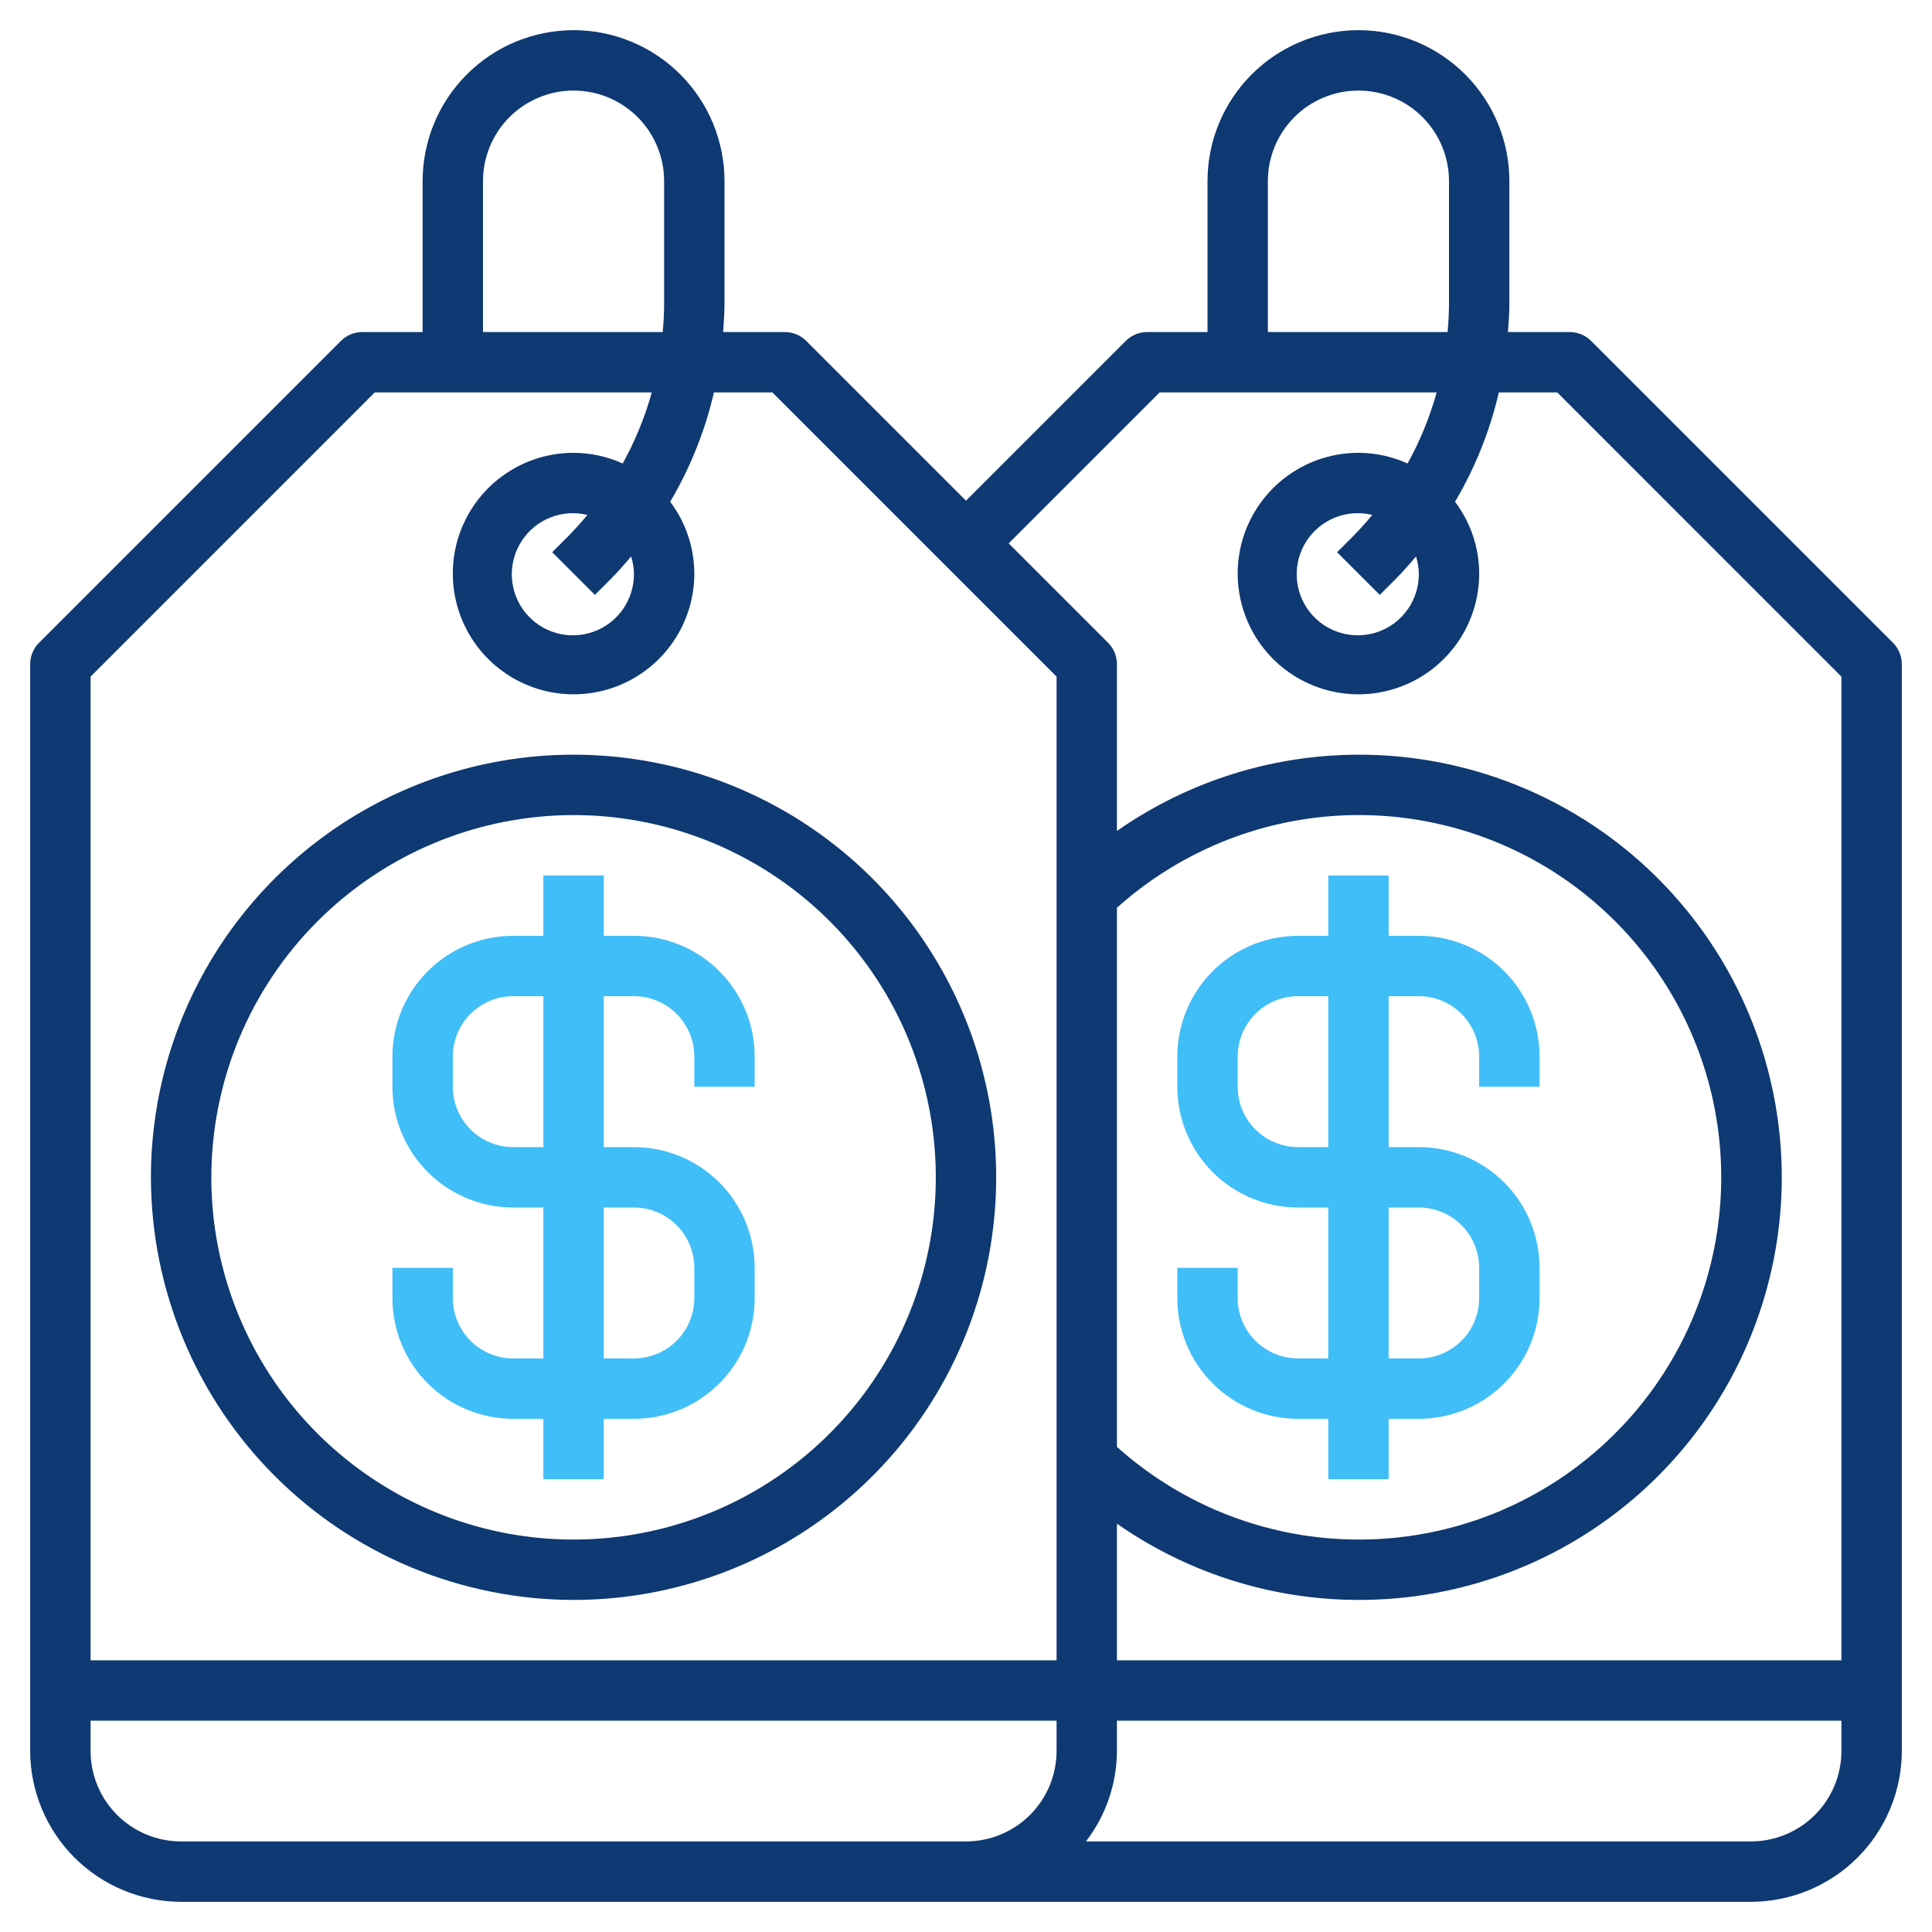
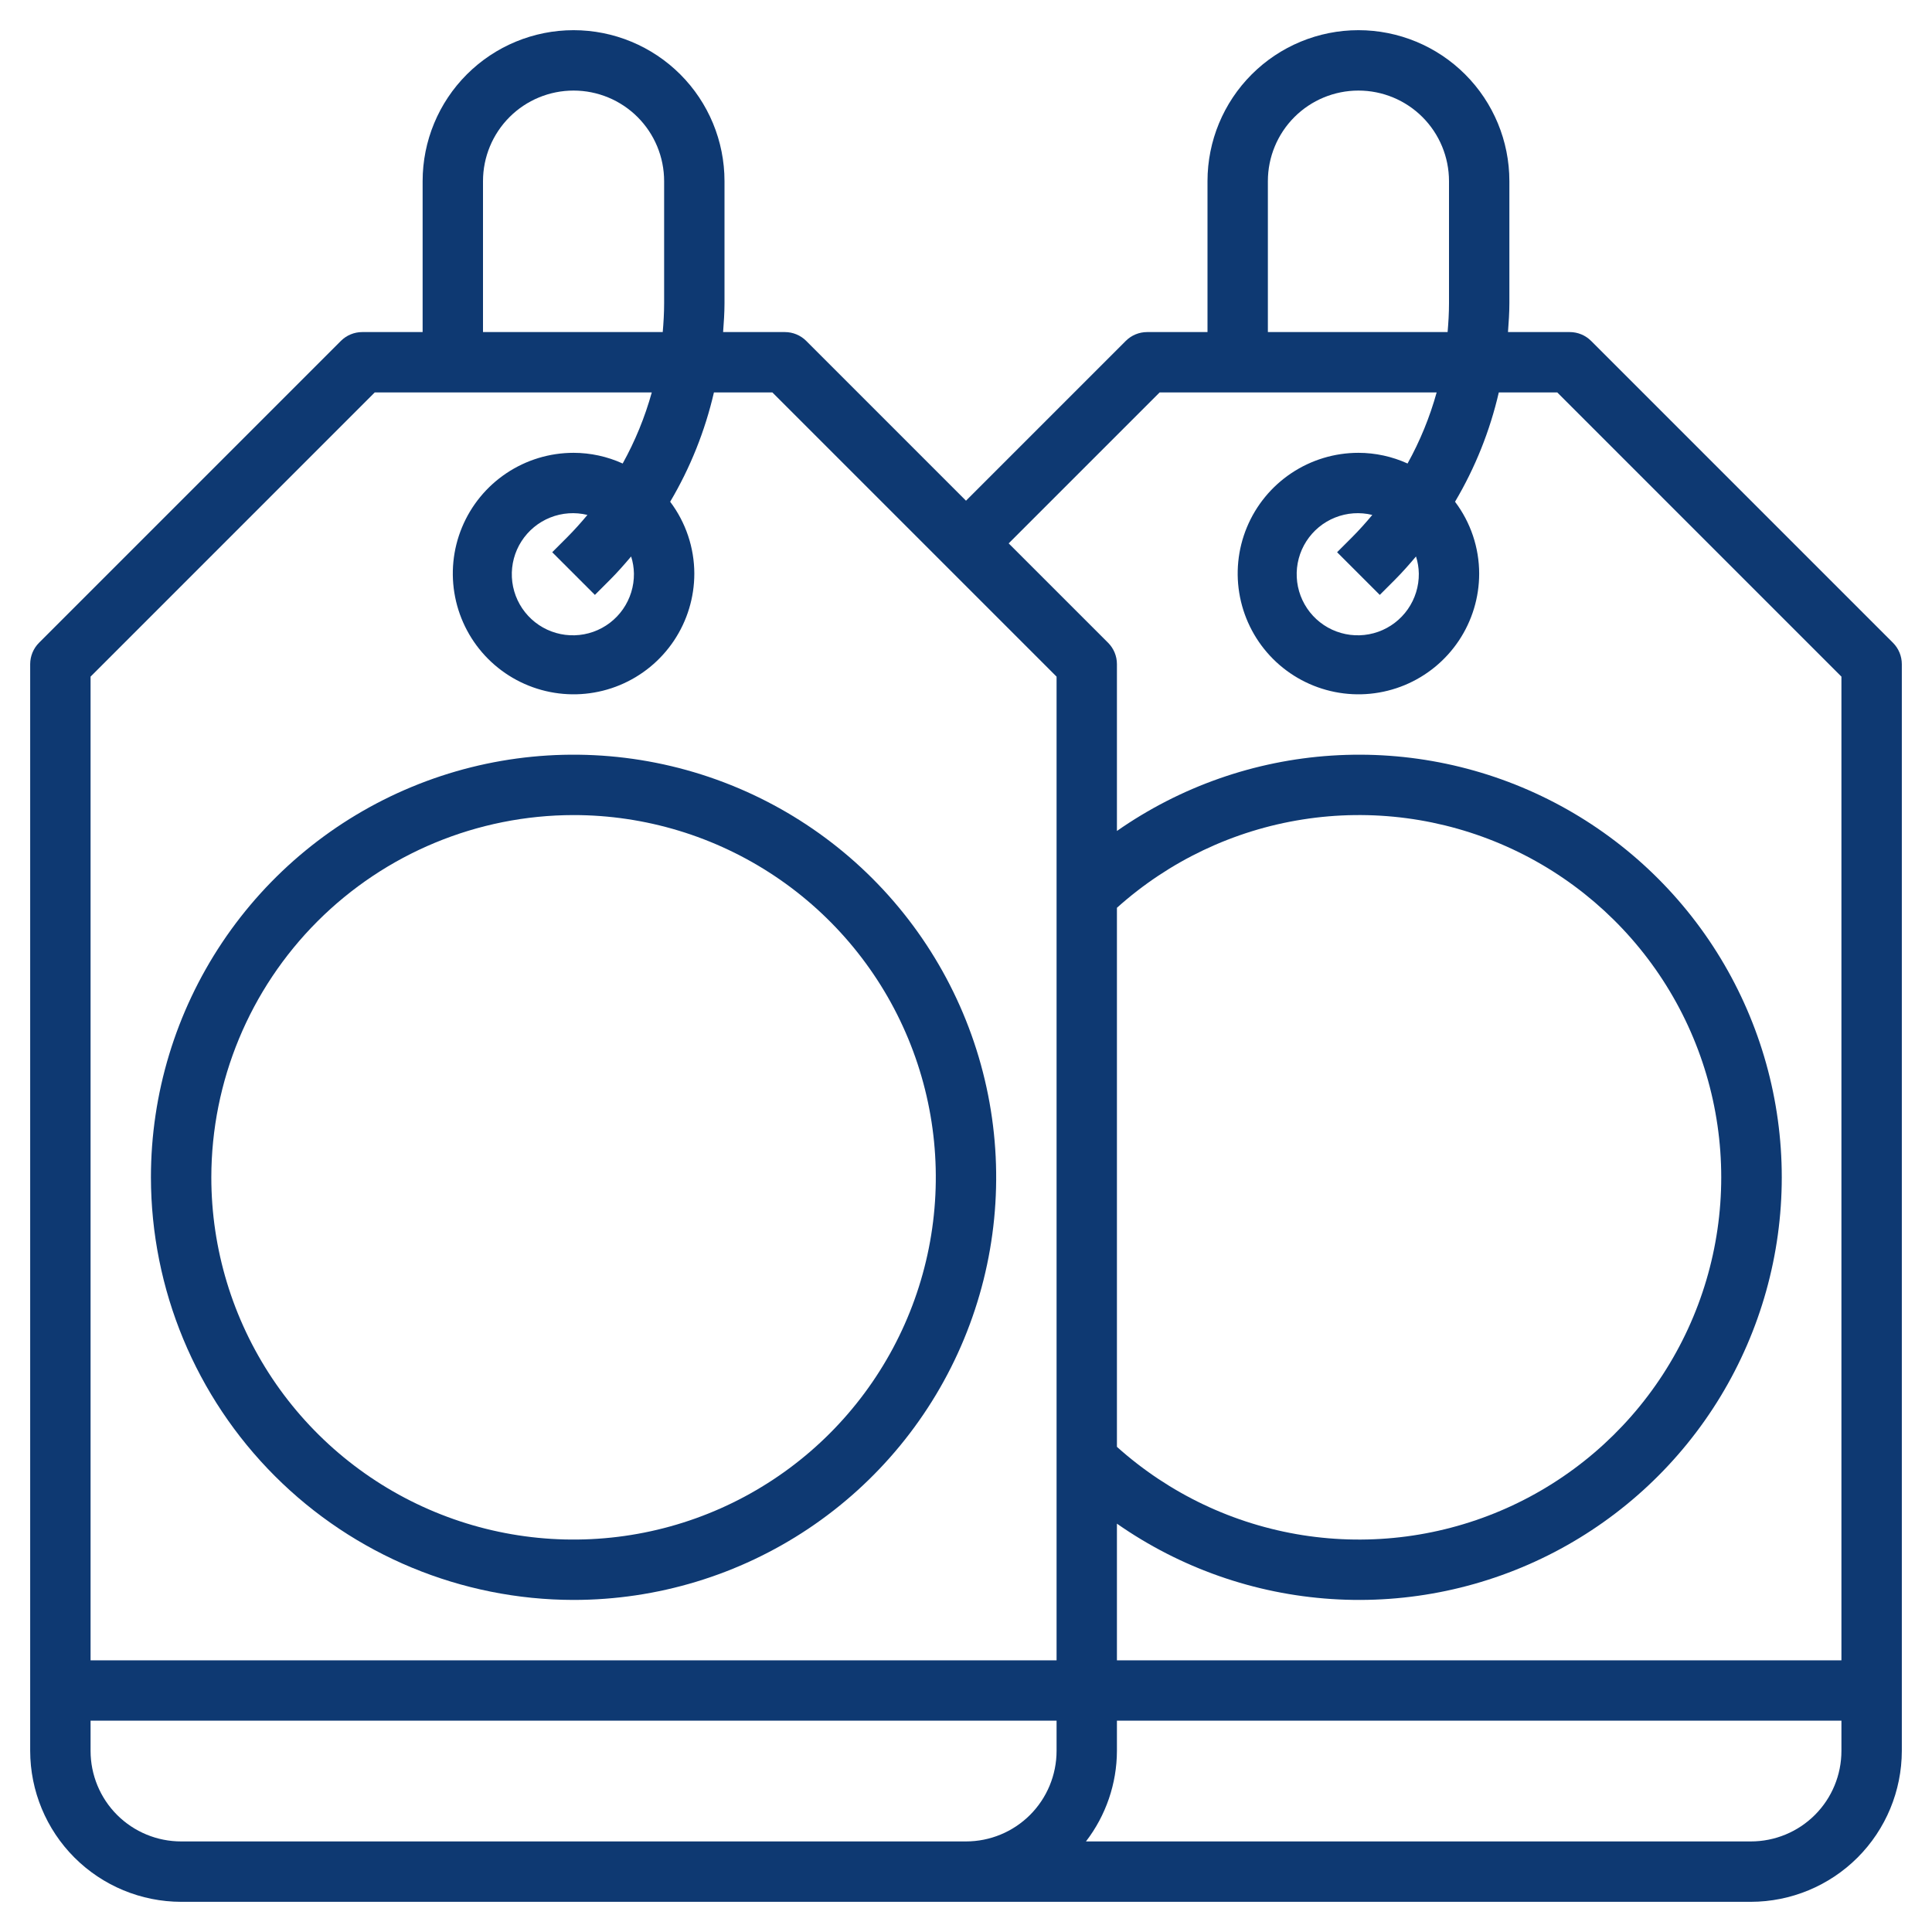
<svg xmlns="http://www.w3.org/2000/svg" width="100" height="100" viewBox="0 0 100 100" fill="none">
-   <path d="M26.562 73.438H28.125V76.562H31.25V73.438H32.812C34.47 73.438 36.06 72.779 37.232 71.607C38.404 70.435 39.062 68.845 39.062 67.188V65.625C39.062 63.967 38.404 62.378 37.232 61.206C36.06 60.033 34.47 59.375 32.812 59.375H31.25V51.562H32.812C33.641 51.562 34.436 51.892 35.022 52.478C35.608 53.064 35.938 53.859 35.938 54.688V56.25H39.062V54.688C39.062 53.03 38.404 51.44 37.232 50.268C36.06 49.096 34.47 48.438 32.812 48.438H31.25V45.312H28.125V48.438H26.562C24.905 48.438 23.315 49.096 22.143 50.268C20.971 51.44 20.312 53.03 20.312 54.688V56.25C20.312 57.908 20.971 59.497 22.143 60.669C23.315 61.842 24.905 62.5 26.562 62.5H28.125V70.312H26.562C25.734 70.312 24.939 69.983 24.353 69.397C23.767 68.811 23.438 68.016 23.438 67.188V65.625H20.312V67.188C20.312 68.845 20.971 70.435 22.143 71.607C23.315 72.779 24.905 73.438 26.562 73.438ZM26.562 59.375C25.734 59.375 24.939 59.046 24.353 58.46C23.767 57.874 23.438 57.079 23.438 56.25V54.688C23.438 53.859 23.767 53.064 24.353 52.478C24.939 51.892 25.734 51.562 26.562 51.562H28.125V59.375H26.562ZM31.25 62.5H32.812C33.641 62.5 34.436 62.829 35.022 63.415C35.608 64.001 35.938 64.796 35.938 65.625V67.188C35.938 68.016 35.608 68.811 35.022 69.397C34.436 69.983 33.641 70.312 32.812 70.312H31.25V62.5Z" fill="#40BEF8" />
  <path d="M29.688 82.812C34.014 82.812 38.243 81.53 41.841 79.126C45.438 76.722 48.242 73.306 49.897 69.309C51.553 65.312 51.986 60.913 51.142 56.67C50.298 52.427 48.215 48.529 45.156 45.469C42.096 42.41 38.198 40.327 33.955 39.483C29.712 38.639 25.313 39.072 21.316 40.728C17.319 42.383 13.903 45.187 11.499 48.784C9.095 52.382 7.812 56.611 7.812 60.938C7.819 66.737 10.125 72.298 14.226 76.399C18.327 80.5 23.888 82.806 29.688 82.812ZM29.688 42.188C33.396 42.188 37.021 43.287 40.104 45.347C43.188 47.408 45.591 50.336 47.01 53.762C48.429 57.188 48.801 60.958 48.077 64.596C47.354 68.233 45.568 71.573 42.946 74.196C40.324 76.818 36.983 78.604 33.345 79.327C29.708 80.051 25.938 79.679 22.512 78.26C19.086 76.841 16.158 74.438 14.097 71.355C12.037 68.271 10.938 64.646 10.938 60.938C10.943 55.966 12.92 51.2 16.435 47.685C19.95 44.17 24.716 42.193 29.688 42.188Z" fill="#0E3972" />
  <path d="M97.98 33.27L82.355 17.645C82.062 17.352 81.664 17.188 81.25 17.188H78.053C78.089 16.695 78.125 16.203 78.125 15.703V9.375C78.125 7.303 77.302 5.316 75.837 3.851C74.372 2.386 72.385 1.562 70.312 1.562C68.24 1.562 66.253 2.386 64.788 3.851C63.323 5.316 62.5 7.303 62.5 9.375V17.188H59.375C58.961 17.188 58.563 17.352 58.27 17.645L50 25.916L41.73 17.645C41.437 17.352 41.039 17.188 40.625 17.188H37.428C37.464 16.695 37.5 16.203 37.5 15.703V9.375C37.5 7.303 36.677 5.316 35.212 3.851C33.747 2.386 31.759 1.562 29.688 1.562C27.616 1.562 25.628 2.386 24.163 3.851C22.698 5.316 21.875 7.303 21.875 9.375V17.188H18.75C18.336 17.188 17.938 17.352 17.645 17.645L2.02 33.27C1.727 33.563 1.563 33.961 1.562 34.375V90.625C1.565 92.696 2.389 94.682 3.853 96.147C5.318 97.611 7.304 98.435 9.375 98.438H90.625C92.696 98.435 94.682 97.611 96.147 96.147C97.611 94.682 98.435 92.696 98.438 90.625V34.375C98.437 33.961 98.273 33.563 97.98 33.27ZM65.625 9.375C65.625 8.132 66.119 6.94 66.998 6.06C67.877 5.181 69.069 4.688 70.312 4.688C71.556 4.688 72.748 5.181 73.627 6.06C74.506 6.94 75 8.132 75 9.375V15.703C75 16.203 74.97 16.697 74.928 17.188H65.625V9.375ZM60.022 20.312H74.361C74.005 21.594 73.5 22.828 72.855 23.991C72.056 23.628 71.19 23.439 70.312 23.438C69.076 23.438 67.868 23.804 66.84 24.491C65.812 25.178 65.011 26.154 64.538 27.296C64.065 28.438 63.941 29.694 64.183 30.907C64.424 32.119 65.019 33.233 65.893 34.107C66.767 34.981 67.881 35.576 69.093 35.817C70.306 36.059 71.562 35.935 72.704 35.462C73.846 34.989 74.822 34.188 75.509 33.16C76.196 32.132 76.562 30.924 76.562 29.688C76.56 28.346 76.121 27.041 75.312 25.97C76.354 24.212 77.118 22.303 77.578 20.312H80.603L95.312 35.022V85.938H57.812V78.864C61.091 81.157 64.936 82.507 68.928 82.766C72.92 83.026 76.907 82.186 80.455 80.338C84.003 78.489 86.977 75.703 89.052 72.283C91.126 68.862 92.224 64.938 92.224 60.938C92.224 56.937 91.126 53.013 89.052 49.592C86.977 46.172 84.003 43.386 80.455 41.537C76.907 39.689 72.92 38.849 68.928 39.109C64.936 39.368 61.091 40.718 57.812 43.011V34.375C57.812 33.961 57.648 33.563 57.355 33.27L52.209 28.125L60.022 20.312ZM73.438 29.688C73.445 30.347 73.246 30.991 72.869 31.532C72.492 32.072 71.955 32.482 71.334 32.702C70.713 32.922 70.038 32.943 69.405 32.761C68.771 32.58 68.21 32.204 67.801 31.688C67.391 31.172 67.153 30.54 67.12 29.882C67.087 29.224 67.26 28.571 67.616 28.017C67.972 27.462 68.492 27.032 69.104 26.788C69.716 26.543 70.39 26.496 71.03 26.653C70.7 27.048 70.356 27.434 69.989 27.802L69.208 28.583L71.417 30.792L72.198 30.011C72.586 29.623 72.942 29.216 73.292 28.803C73.384 29.089 73.433 29.387 73.438 29.688ZM57.812 46.987C60.508 44.567 63.847 42.979 67.425 42.416C71.004 41.852 74.669 42.338 77.978 43.813C81.287 45.289 84.097 47.692 86.069 50.73C88.041 53.77 89.091 57.315 89.091 60.938C89.091 64.56 88.041 68.106 86.069 71.144C84.097 74.183 81.287 76.586 77.978 78.062C74.669 79.537 71.004 80.023 67.425 79.46C63.847 78.896 60.508 77.308 57.812 74.888V46.987ZM25 9.375C25 8.132 25.494 6.94 26.373 6.06C27.252 5.181 28.444 4.688 29.688 4.688C30.931 4.688 32.123 5.181 33.002 6.06C33.881 6.94 34.375 8.132 34.375 9.375V15.703C34.375 16.203 34.345 16.697 34.303 17.188H25V9.375ZM19.397 20.312H33.736C33.38 21.594 32.875 22.828 32.23 23.991C31.431 23.628 30.565 23.439 29.688 23.438C28.451 23.438 27.243 23.804 26.215 24.491C25.187 25.178 24.386 26.154 23.913 27.296C23.44 28.438 23.316 29.694 23.558 30.907C23.799 32.119 24.394 33.233 25.268 34.107C26.142 34.981 27.256 35.576 28.468 35.817C29.681 36.059 30.937 35.935 32.079 35.462C33.221 34.989 34.197 34.188 34.884 33.16C35.571 32.132 35.938 30.924 35.938 29.688C35.935 28.346 35.496 27.041 34.688 25.97C35.729 24.212 36.493 22.303 36.953 20.312H39.978L54.688 35.022V85.938H4.688V35.022L19.397 20.312ZM32.812 29.688C32.82 30.347 32.621 30.991 32.244 31.532C31.867 32.072 31.33 32.482 30.709 32.702C30.088 32.922 29.413 32.943 28.78 32.761C28.146 32.58 27.585 32.204 27.176 31.688C26.766 31.172 26.528 30.54 26.495 29.882C26.462 29.224 26.635 28.571 26.991 28.017C27.347 27.462 27.867 27.032 28.479 26.788C29.091 26.543 29.765 26.496 30.405 26.653C30.075 27.048 29.731 27.434 29.364 27.802L28.583 28.583L30.792 30.792L31.573 30.011C31.961 29.623 32.317 29.216 32.667 28.803C32.759 29.089 32.807 29.387 32.812 29.688ZM9.375 95.312C8.132 95.312 6.94 94.819 6.06 93.94C5.181 93.061 4.688 91.868 4.688 90.625V89.062H54.688V90.625C54.688 91.868 54.194 93.061 53.315 93.94C52.435 94.819 51.243 95.312 50 95.312H9.375ZM90.625 95.312H56.209C57.243 93.968 57.807 92.321 57.812 90.625V89.062H95.312V90.625C95.312 91.868 94.819 93.061 93.94 93.94C93.061 94.819 91.868 95.312 90.625 95.312Z" fill="#0E3972" />
-   <path d="M71.875 76.562V73.438H73.438C75.095 73.438 76.685 72.779 77.857 71.607C79.029 70.435 79.688 68.845 79.688 67.188V65.625C79.688 63.967 79.029 62.378 77.857 61.206C76.685 60.033 75.095 59.375 73.438 59.375H71.875V51.562H73.438C74.266 51.562 75.061 51.892 75.647 52.478C76.233 53.064 76.562 53.859 76.562 54.688V56.25H79.688V54.688C79.688 53.03 79.029 51.44 77.857 50.268C76.685 49.096 75.095 48.438 73.438 48.438H71.875V45.312H68.75V48.438H67.188C65.53 48.438 63.94 49.096 62.768 50.268C61.596 51.44 60.938 53.03 60.938 54.688V56.25C60.938 57.908 61.596 59.497 62.768 60.669C63.94 61.842 65.53 62.5 67.188 62.5H68.75V70.312H67.188C66.359 70.312 65.564 69.983 64.978 69.397C64.392 68.811 64.062 68.016 64.062 67.188V65.625H60.938V67.188C60.938 68.845 61.596 70.435 62.768 71.607C63.94 72.779 65.53 73.438 67.188 73.438H68.75V76.562H71.875ZM67.188 59.375C66.359 59.375 65.564 59.046 64.978 58.46C64.392 57.874 64.062 57.079 64.062 56.25V54.688C64.062 53.859 64.392 53.064 64.978 52.478C65.564 51.892 66.359 51.562 67.188 51.562H68.75V59.375H67.188ZM71.875 62.5H73.438C74.266 62.5 75.061 62.829 75.647 63.415C76.233 64.001 76.562 64.796 76.562 65.625V67.188C76.562 68.016 76.233 68.811 75.647 69.397C75.061 69.983 74.266 70.312 73.438 70.312H71.875V62.5Z" fill="#40BEF8" />
</svg>